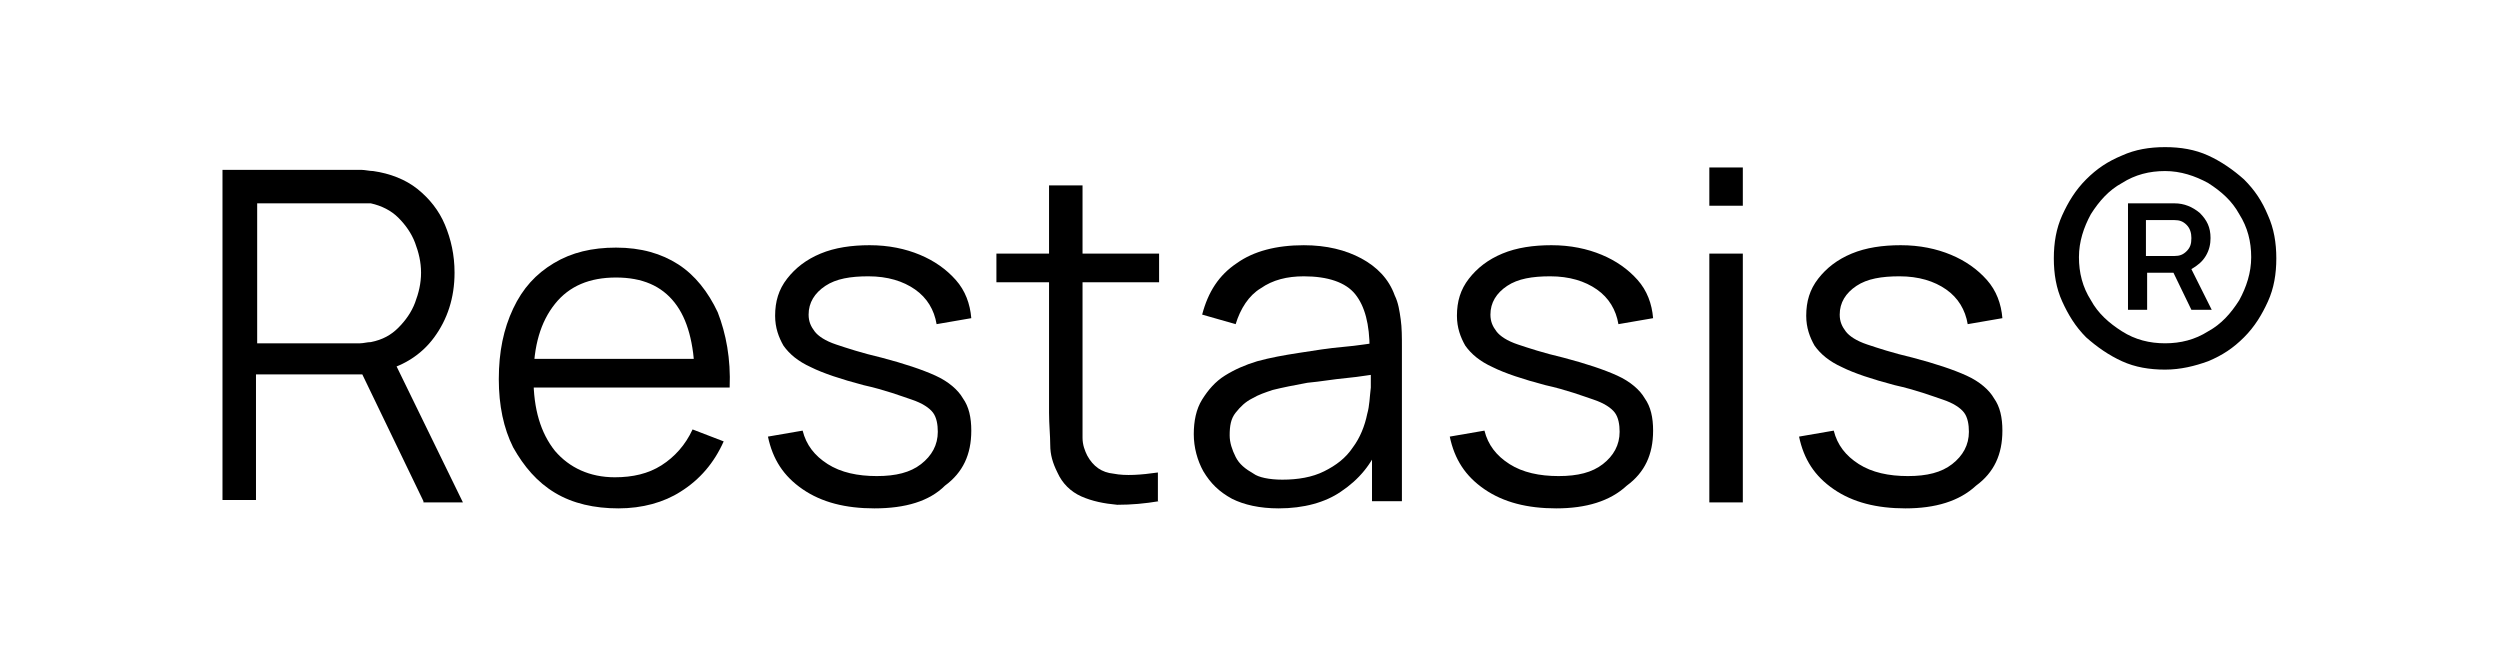
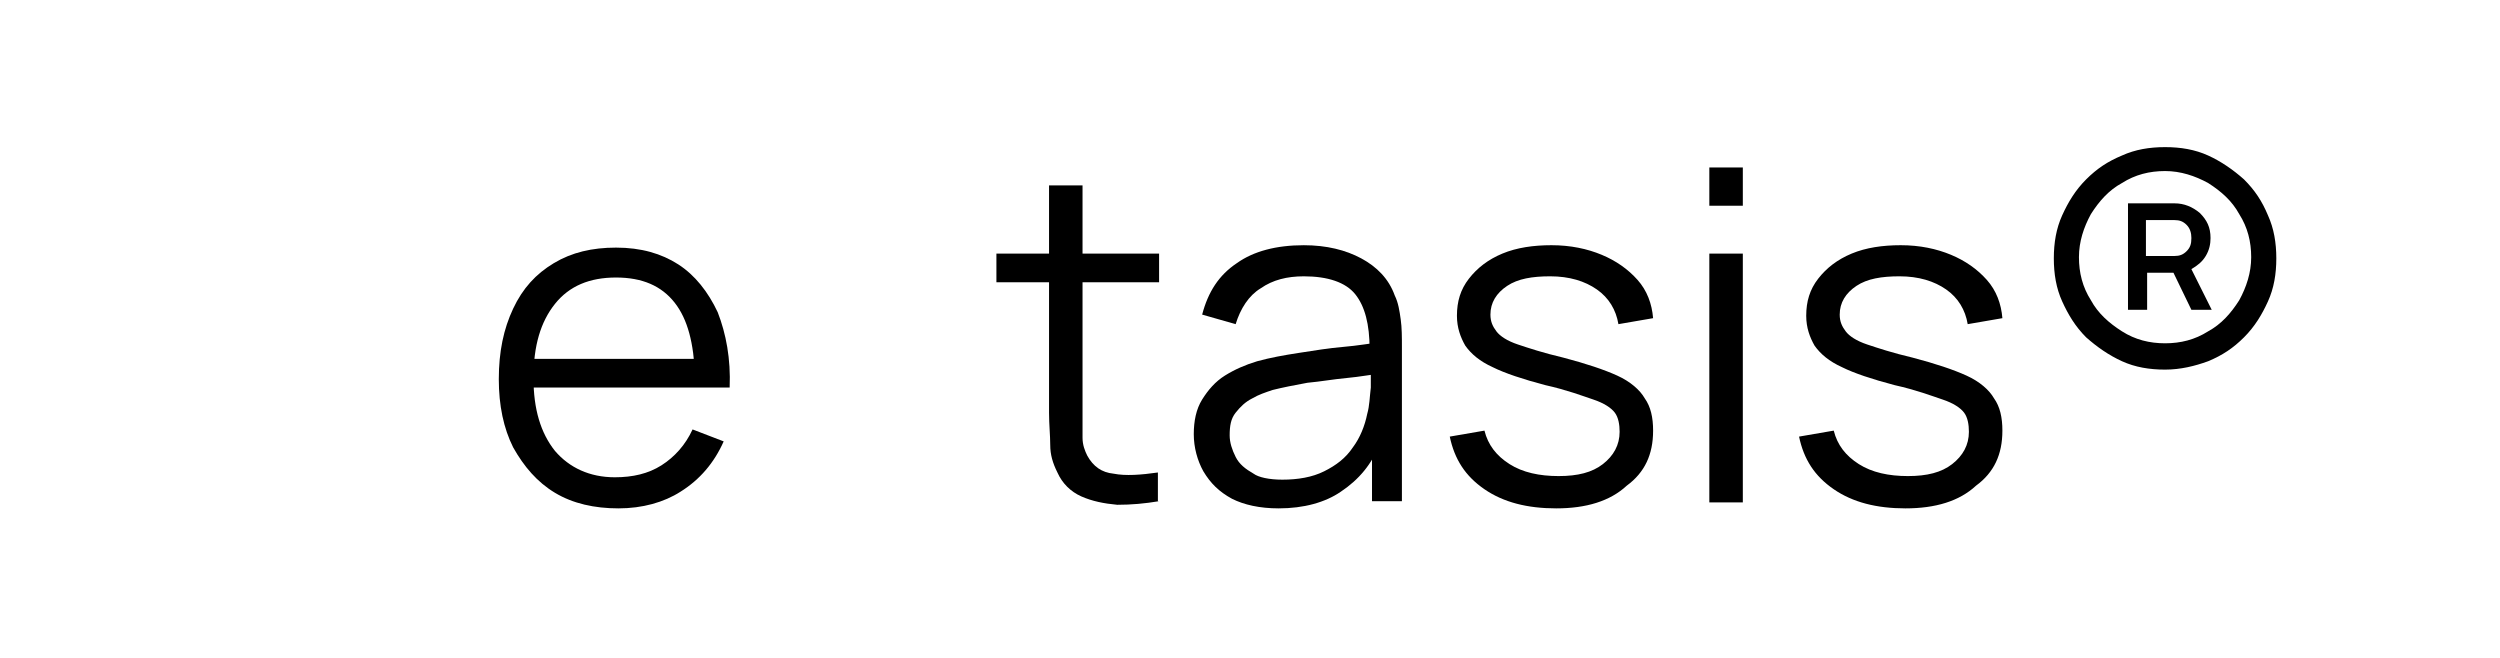
<svg xmlns="http://www.w3.org/2000/svg" version="1.1" id="Шар_1" x="0px" y="0px" width="209px" height="55px" viewBox="0 0 209 55" style="enable-background:new 0 0 209 55;" xml:space="preserve">
  <g>
-     <path class="st0" d="M18.6,41.9V14.2h10.7c0.3,0,0.6,0,0.9,0c0.3,0,0.7,0.1,1,0.1c1.4,0.2,2.7,0.7,3.7,1.5c1,0.8,1.8,1.8,2.3,3   c0.5,1.2,0.8,2.5,0.8,4c0,2.1-0.6,3.9-1.7,5.4c-1.1,1.5-2.7,2.5-4.7,2.9l-1,0.2h-9.2v10.5H18.6z M21.5,28.7h7.8c0.2,0,0.5,0,0.8,0   c0.3,0,0.6-0.1,0.9-0.1c1-0.2,1.7-0.6,2.3-1.2c0.6-0.6,1.1-1.3,1.4-2.1c0.3-0.8,0.5-1.6,0.5-2.5s-0.2-1.7-0.5-2.5s-0.8-1.5-1.4-2.1   c-0.6-0.6-1.4-1-2.3-1.2C30.7,17,30.4,17,30.1,17c-0.3,0-0.6,0-0.8,0h-7.8V28.7z M35.4,41.9L30,30.7l2.7-1l6,12.3H35.4z" />
    <path class="st0" d="M51.7,42.5c-2,0-3.8-0.4-5.3-1.3c-1.5-0.9-2.6-2.2-3.5-3.8c-0.8-1.6-1.2-3.5-1.2-5.7c0-2.3,0.4-4.2,1.2-5.9   s1.9-2.9,3.4-3.8c1.5-0.9,3.2-1.3,5.2-1.3c2.1,0,3.8,0.5,5.2,1.4c1.4,0.9,2.5,2.3,3.3,4c0.7,1.8,1.1,3.9,1,6.3h-2.9v-1   c-0.1-2.7-0.6-4.7-1.7-6.1c-1.1-1.4-2.7-2.1-4.9-2.1c-2.2,0-3.9,0.7-5.1,2.2s-1.8,3.5-1.8,6.2c0,2.6,0.6,4.6,1.8,6.1   c1.2,1.4,2.9,2.2,5,2.2c1.5,0,2.8-0.3,3.9-1c1.1-0.7,2-1.7,2.6-3l2.6,1c-0.8,1.8-2,3.2-3.6,4.2C55.5,42,53.7,42.5,51.7,42.5z    M43.7,32.3V30h15.9v2.4H43.7z" />
-     <path class="st0" d="M73.1,42.5c-2.4,0-4.4-0.5-6-1.6c-1.6-1.1-2.5-2.5-2.9-4.4l2.9-0.5c0.3,1.2,1,2.1,2.1,2.8c1.1,0.7,2.5,1,4.1,1   c1.6,0,2.8-0.3,3.7-1c0.9-0.7,1.4-1.6,1.4-2.7c0-0.6-0.1-1.2-0.4-1.6c-0.3-0.4-0.9-0.8-1.8-1.1c-0.9-0.3-2.2-0.8-4-1.2   c-1.9-0.5-3.4-1-4.4-1.5c-1.1-0.5-1.8-1.1-2.3-1.8c-0.4-0.7-0.7-1.5-0.7-2.5c0-1.2,0.3-2.2,1-3.1c0.7-0.9,1.6-1.6,2.8-2.1   c1.2-0.5,2.6-0.7,4.1-0.7c1.6,0,3,0.3,4.2,0.8c1.2,0.5,2.2,1.2,3,2.1c0.8,0.9,1.2,2,1.3,3.2l-2.9,0.5c-0.2-1.2-0.8-2.2-1.8-2.9   c-1-0.7-2.3-1.1-3.9-1.1c-1.5,0-2.7,0.2-3.6,0.8c-0.9,0.6-1.4,1.4-1.4,2.4c0,0.6,0.2,1,0.5,1.4c0.3,0.4,0.9,0.8,1.8,1.1   c0.9,0.3,2.1,0.7,3.8,1.1c1.9,0.5,3.4,1,4.5,1.5c1.1,0.5,1.9,1.2,2.3,1.9c0.5,0.7,0.7,1.6,0.7,2.7c0,2-0.7,3.5-2.2,4.6   C77.7,41.9,75.7,42.5,73.1,42.5z" />
    <path class="st0" d="M83.3,23.6v-2.4h13.6v2.4H83.3z M96.9,41.9c-1.2,0.2-2.3,0.3-3.5,0.3c-1.1-0.1-2.1-0.3-3-0.7   c-0.9-0.4-1.6-1.1-2-2c-0.4-0.8-0.6-1.5-0.6-2.3c0-0.8-0.1-1.7-0.1-2.7v-19h2.8v18.9c0,0.9,0,1.6,0,2.2c0,0.6,0.2,1.1,0.4,1.5   c0.5,0.9,1.2,1.4,2.2,1.5c1,0.2,2.3,0.1,3.7-0.1V41.9z" />
    <path class="st0" d="M106.9,42.5c-1.6,0-2.9-0.3-3.9-0.8c-1.1-0.6-1.8-1.3-2.4-2.3c-0.5-0.9-0.8-2-0.8-3.1c0-1.1,0.2-2.1,0.7-2.9   c0.5-0.8,1.1-1.5,1.9-2c0.8-0.5,1.7-0.9,2.7-1.2c1.1-0.3,2.2-0.5,3.5-0.7c1.3-0.2,2.5-0.4,3.7-0.5c1.2-0.1,2.3-0.3,3.2-0.4l-1,0.6   c0-2.1-0.4-3.6-1.2-4.6c-0.8-1-2.3-1.5-4.3-1.5c-1.4,0-2.6,0.3-3.6,1c-1,0.6-1.7,1.7-2.1,3l-2.8-0.8c0.5-1.9,1.4-3.3,2.9-4.3   c1.4-1,3.3-1.5,5.6-1.5c1.9,0,3.5,0.4,4.8,1.1c1.3,0.7,2.3,1.7,2.8,3.1c0.3,0.6,0.4,1.3,0.5,2c0.1,0.7,0.1,1.5,0.1,2.3v12.9h-2.5   v-5.2l0.7,0.3c-0.7,1.8-1.8,3.1-3.3,4.1C110.8,42,109,42.5,106.9,42.5z M107.2,40.1c1.3,0,2.5-0.2,3.5-0.7c1-0.5,1.8-1.1,2.4-2   c0.6-0.8,1-1.8,1.2-2.8c0.2-0.7,0.2-1.4,0.3-2.2c0-0.8,0-1.4,0-1.8l1.1,0.6c-1,0.1-2,0.3-3.1,0.4c-1.1,0.1-2.2,0.3-3.3,0.4   c-1.1,0.2-2.1,0.4-2.9,0.6c-0.6,0.2-1.2,0.4-1.7,0.7c-0.6,0.3-1,0.7-1.4,1.2c-0.4,0.5-0.5,1.1-0.5,1.9c0,0.6,0.2,1.2,0.5,1.8   c0.3,0.6,0.8,1,1.5,1.4C105.2,39.9,106.1,40.1,107.2,40.1z" />
    <path class="st0" d="M130.1,42.5c-2.4,0-4.4-0.5-6-1.6c-1.6-1.1-2.5-2.5-2.9-4.4l2.9-0.5c0.3,1.2,1,2.1,2.1,2.8   c1.1,0.7,2.5,1,4.1,1c1.6,0,2.8-0.3,3.7-1s1.4-1.6,1.4-2.7c0-0.6-0.1-1.2-0.4-1.6c-0.3-0.4-0.9-0.8-1.8-1.1c-0.9-0.3-2.2-0.8-4-1.2   c-1.9-0.5-3.4-1-4.4-1.5c-1.1-0.5-1.8-1.1-2.3-1.8c-0.4-0.7-0.7-1.5-0.7-2.5c0-1.2,0.3-2.2,1-3.1c0.7-0.9,1.6-1.6,2.8-2.1   c1.2-0.5,2.6-0.7,4.1-0.7c1.6,0,3,0.3,4.2,0.8c1.2,0.5,2.2,1.2,3,2.1c0.8,0.9,1.2,2,1.3,3.2l-2.9,0.5c-0.2-1.2-0.8-2.2-1.8-2.9   c-1-0.7-2.3-1.1-3.9-1.1c-1.5,0-2.7,0.2-3.6,0.8c-0.9,0.6-1.4,1.4-1.4,2.4c0,0.6,0.2,1,0.5,1.4c0.3,0.4,0.9,0.8,1.8,1.1   c0.9,0.3,2.1,0.7,3.8,1.1c1.9,0.5,3.4,1,4.5,1.5c1.1,0.5,1.9,1.2,2.3,1.9c0.5,0.7,0.7,1.6,0.7,2.7c0,2-0.7,3.5-2.2,4.6   C134.6,41.9,132.6,42.5,130.1,42.5z" />
    <path class="st0" d="M142.9,17.2V14h2.8v3.2H142.9z M142.9,41.9V21.2h2.8v20.8H142.9z" />
    <path class="st0" d="M159.3,42.5c-2.4,0-4.4-0.5-6-1.6c-1.6-1.1-2.5-2.5-2.9-4.4l2.9-0.5c0.3,1.2,1,2.1,2.1,2.8   c1.1,0.7,2.5,1,4.1,1c1.6,0,2.8-0.3,3.7-1c0.9-0.7,1.4-1.6,1.4-2.7c0-0.6-0.1-1.2-0.4-1.6c-0.3-0.4-0.9-0.8-1.8-1.1s-2.2-0.8-4-1.2   c-1.9-0.5-3.4-1-4.4-1.5c-1.1-0.5-1.8-1.1-2.3-1.8c-0.4-0.7-0.7-1.5-0.7-2.5c0-1.2,0.3-2.2,1-3.1c0.7-0.9,1.6-1.6,2.8-2.1   c1.2-0.5,2.6-0.7,4.1-0.7c1.6,0,3,0.3,4.2,0.8c1.2,0.5,2.2,1.2,3,2.1c0.8,0.9,1.2,2,1.3,3.2l-2.9,0.5c-0.2-1.2-0.8-2.2-1.8-2.9   c-1-0.7-2.3-1.1-3.9-1.1c-1.5,0-2.7,0.2-3.6,0.8c-0.9,0.6-1.4,1.4-1.4,2.4c0,0.6,0.2,1,0.5,1.4c0.3,0.4,0.9,0.8,1.8,1.1   c0.9,0.3,2.1,0.7,3.8,1.1c1.9,0.5,3.4,1,4.5,1.5c1.1,0.5,1.9,1.2,2.3,1.9c0.5,0.7,0.7,1.6,0.7,2.7c0,2-0.7,3.5-2.2,4.6   C163.8,41.9,161.8,42.5,159.3,42.5z" />
    <path class="st0" d="M181,30.9c-1.3,0-2.5-0.2-3.6-0.7c-1.1-0.5-2.1-1.2-3-2c-0.9-0.9-1.5-1.9-2-3c-0.5-1.1-0.7-2.3-0.7-3.6   c0-1.3,0.2-2.5,0.7-3.6c0.5-1.1,1.1-2.1,2-3c0.9-0.9,1.8-1.5,3-2c1.1-0.5,2.3-0.7,3.6-0.7c1.3,0,2.5,0.2,3.6,0.7   c1.1,0.5,2.1,1.2,3,2c0.9,0.9,1.5,1.8,2,3c0.5,1.1,0.7,2.3,0.7,3.6c0,1.3-0.2,2.5-0.7,3.6c-0.5,1.1-1.1,2.1-2,3   c-0.9,0.9-1.8,1.5-3,2C183.5,30.6,182.3,30.9,181,30.9z M181,28.7c1.3,0,2.5-0.3,3.6-1c1.1-0.6,1.9-1.5,2.6-2.6   c0.6-1.1,1-2.3,1-3.6c0-1.3-0.3-2.5-1-3.6c-0.6-1.1-1.5-1.9-2.6-2.6c-1.1-0.6-2.3-1-3.6-1c-1.3,0-2.5,0.3-3.6,1   c-1.1,0.6-1.9,1.5-2.6,2.6c-0.6,1.1-1,2.3-1,3.6c0,1.3,0.3,2.5,1,3.6c0.6,1.1,1.5,1.9,2.6,2.6C178.5,28.4,179.7,28.7,181,28.7z    M177.9,25.9V17h3.9c0.8,0,1.5,0.3,2.1,0.8c0.6,0.6,0.9,1.2,0.9,2.1c0,0.5-0.1,1-0.4,1.5c-0.3,0.5-0.7,0.8-1.2,1.1l1.7,3.4h-1.7   l-1.5-3.1h-2.2v3.1H177.9z M179.4,21.4h2.4c0.4,0,0.7-0.1,1-0.4c0.3-0.3,0.4-0.6,0.4-1.1c0-0.4-0.1-0.8-0.4-1.1   c-0.3-0.3-0.6-0.4-1-0.4h-2.4V21.4z" />
  </g>
</svg>